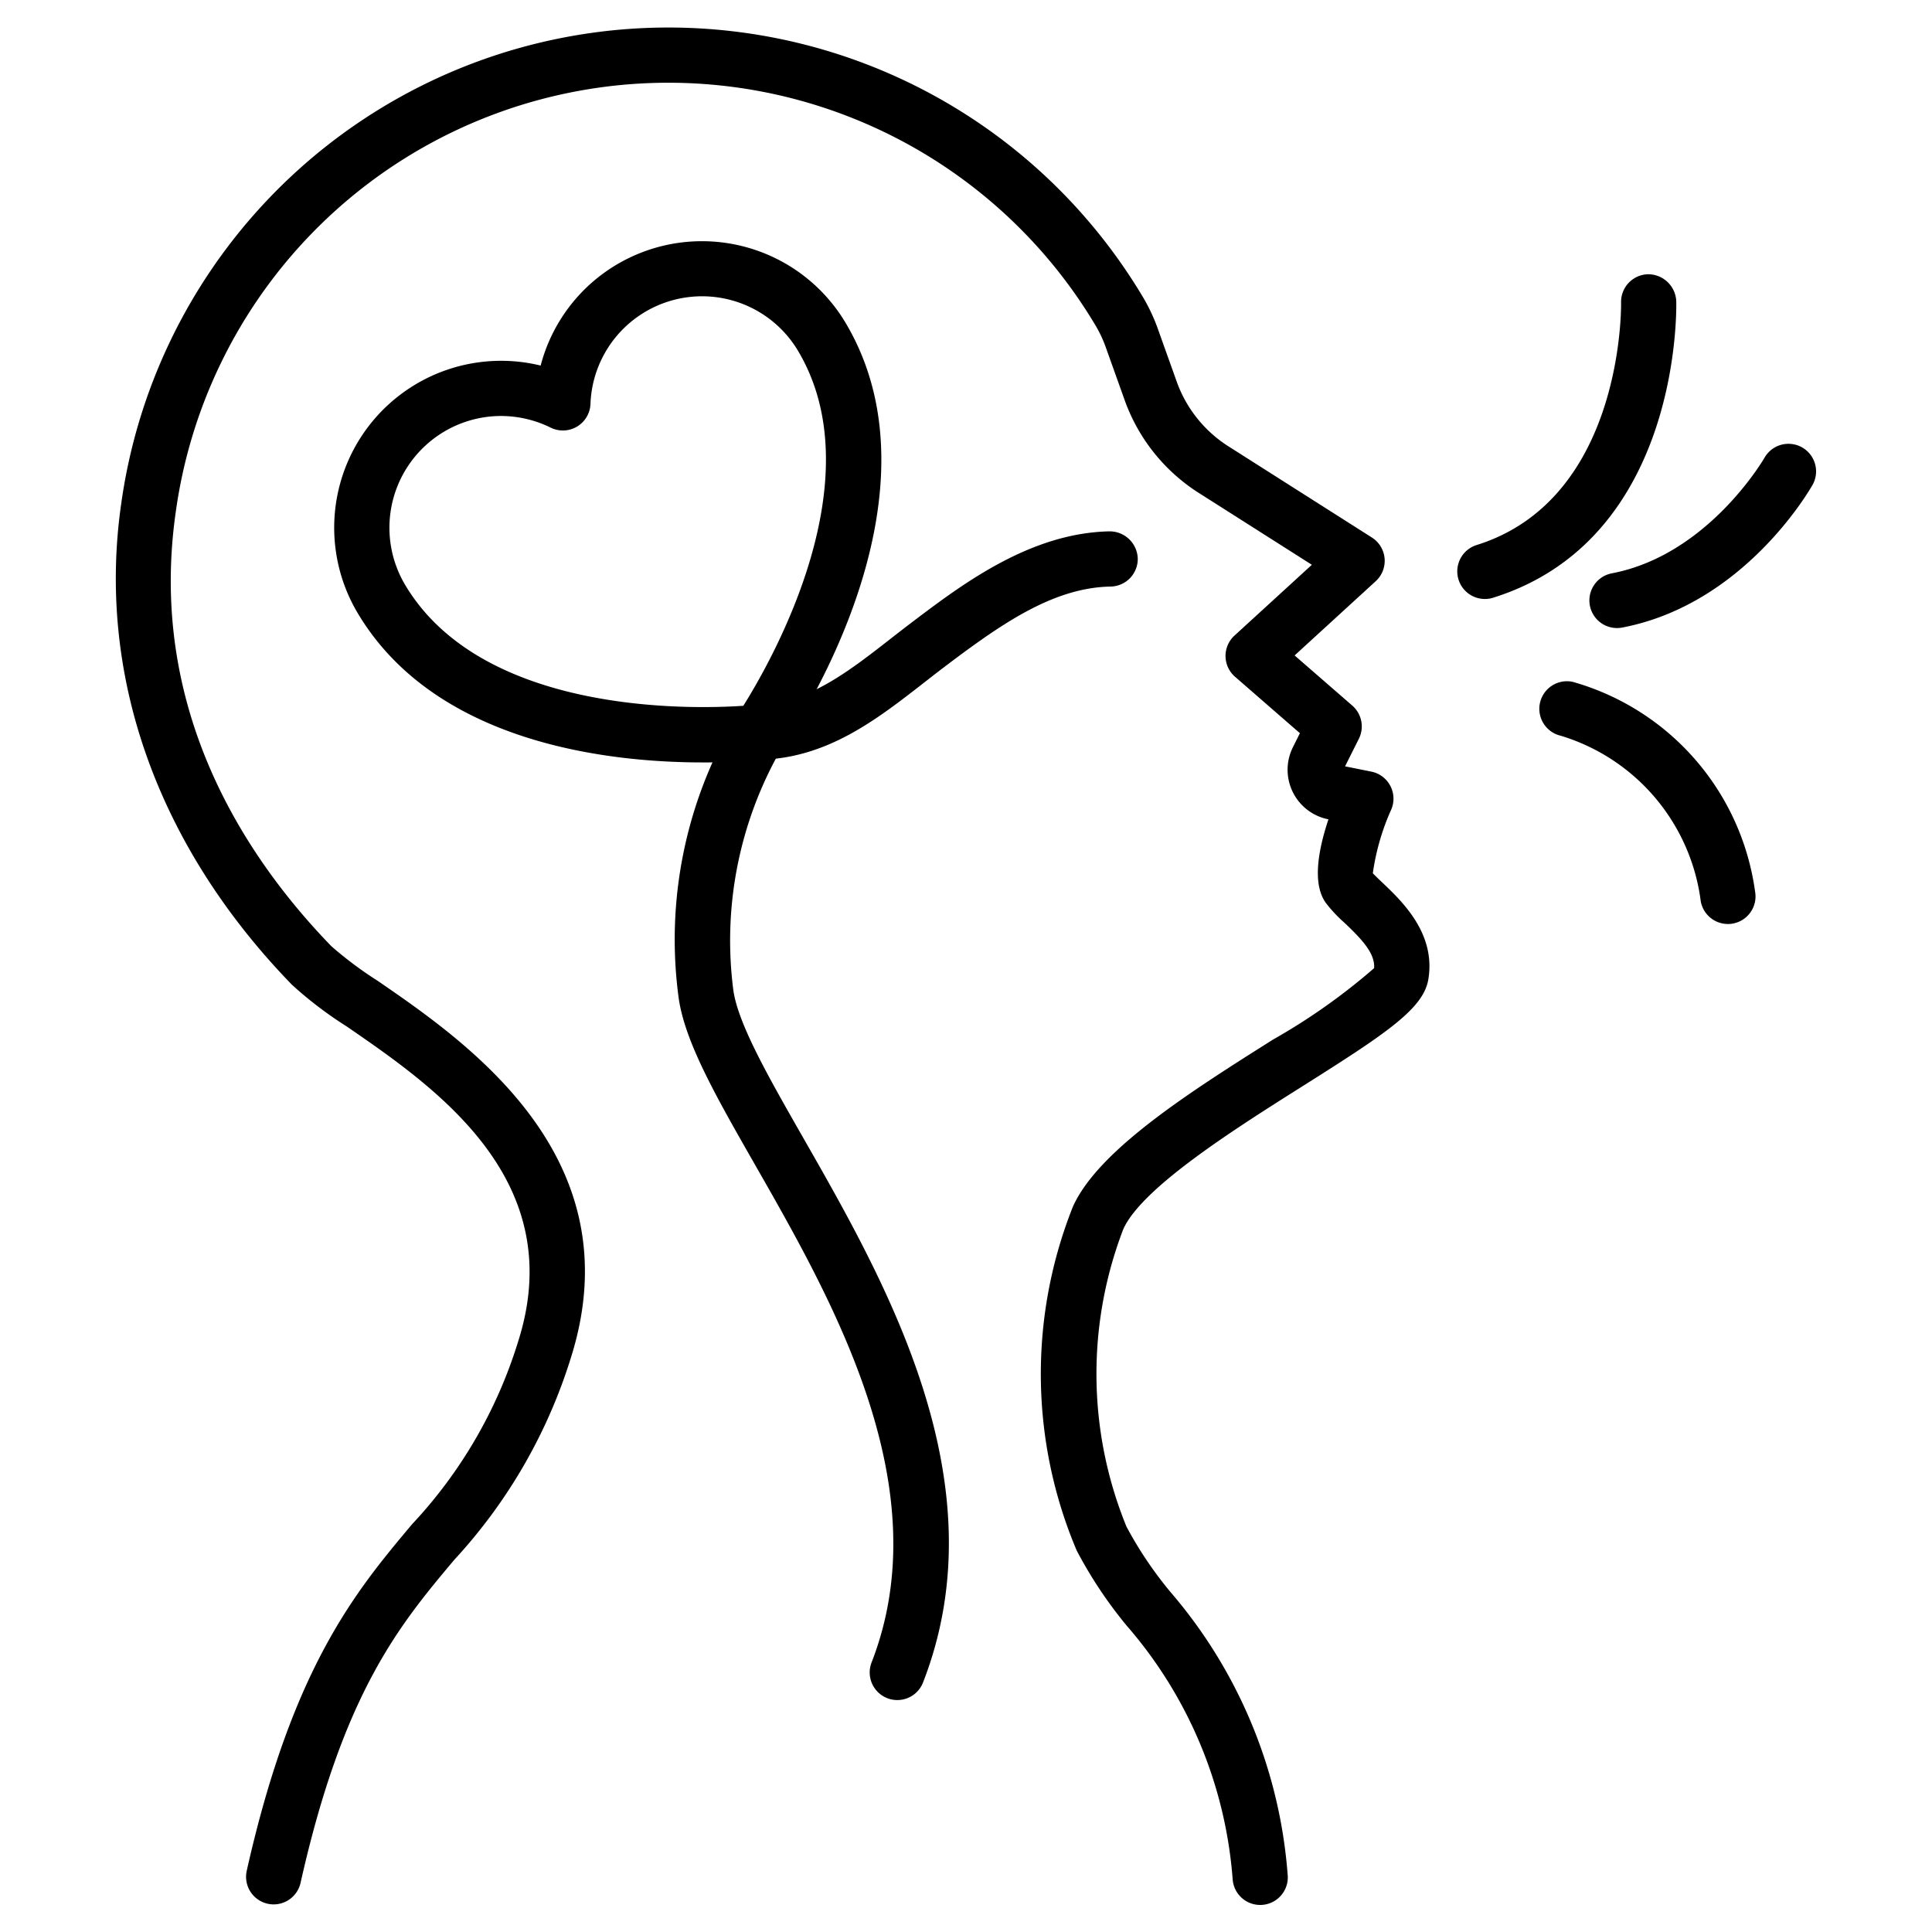
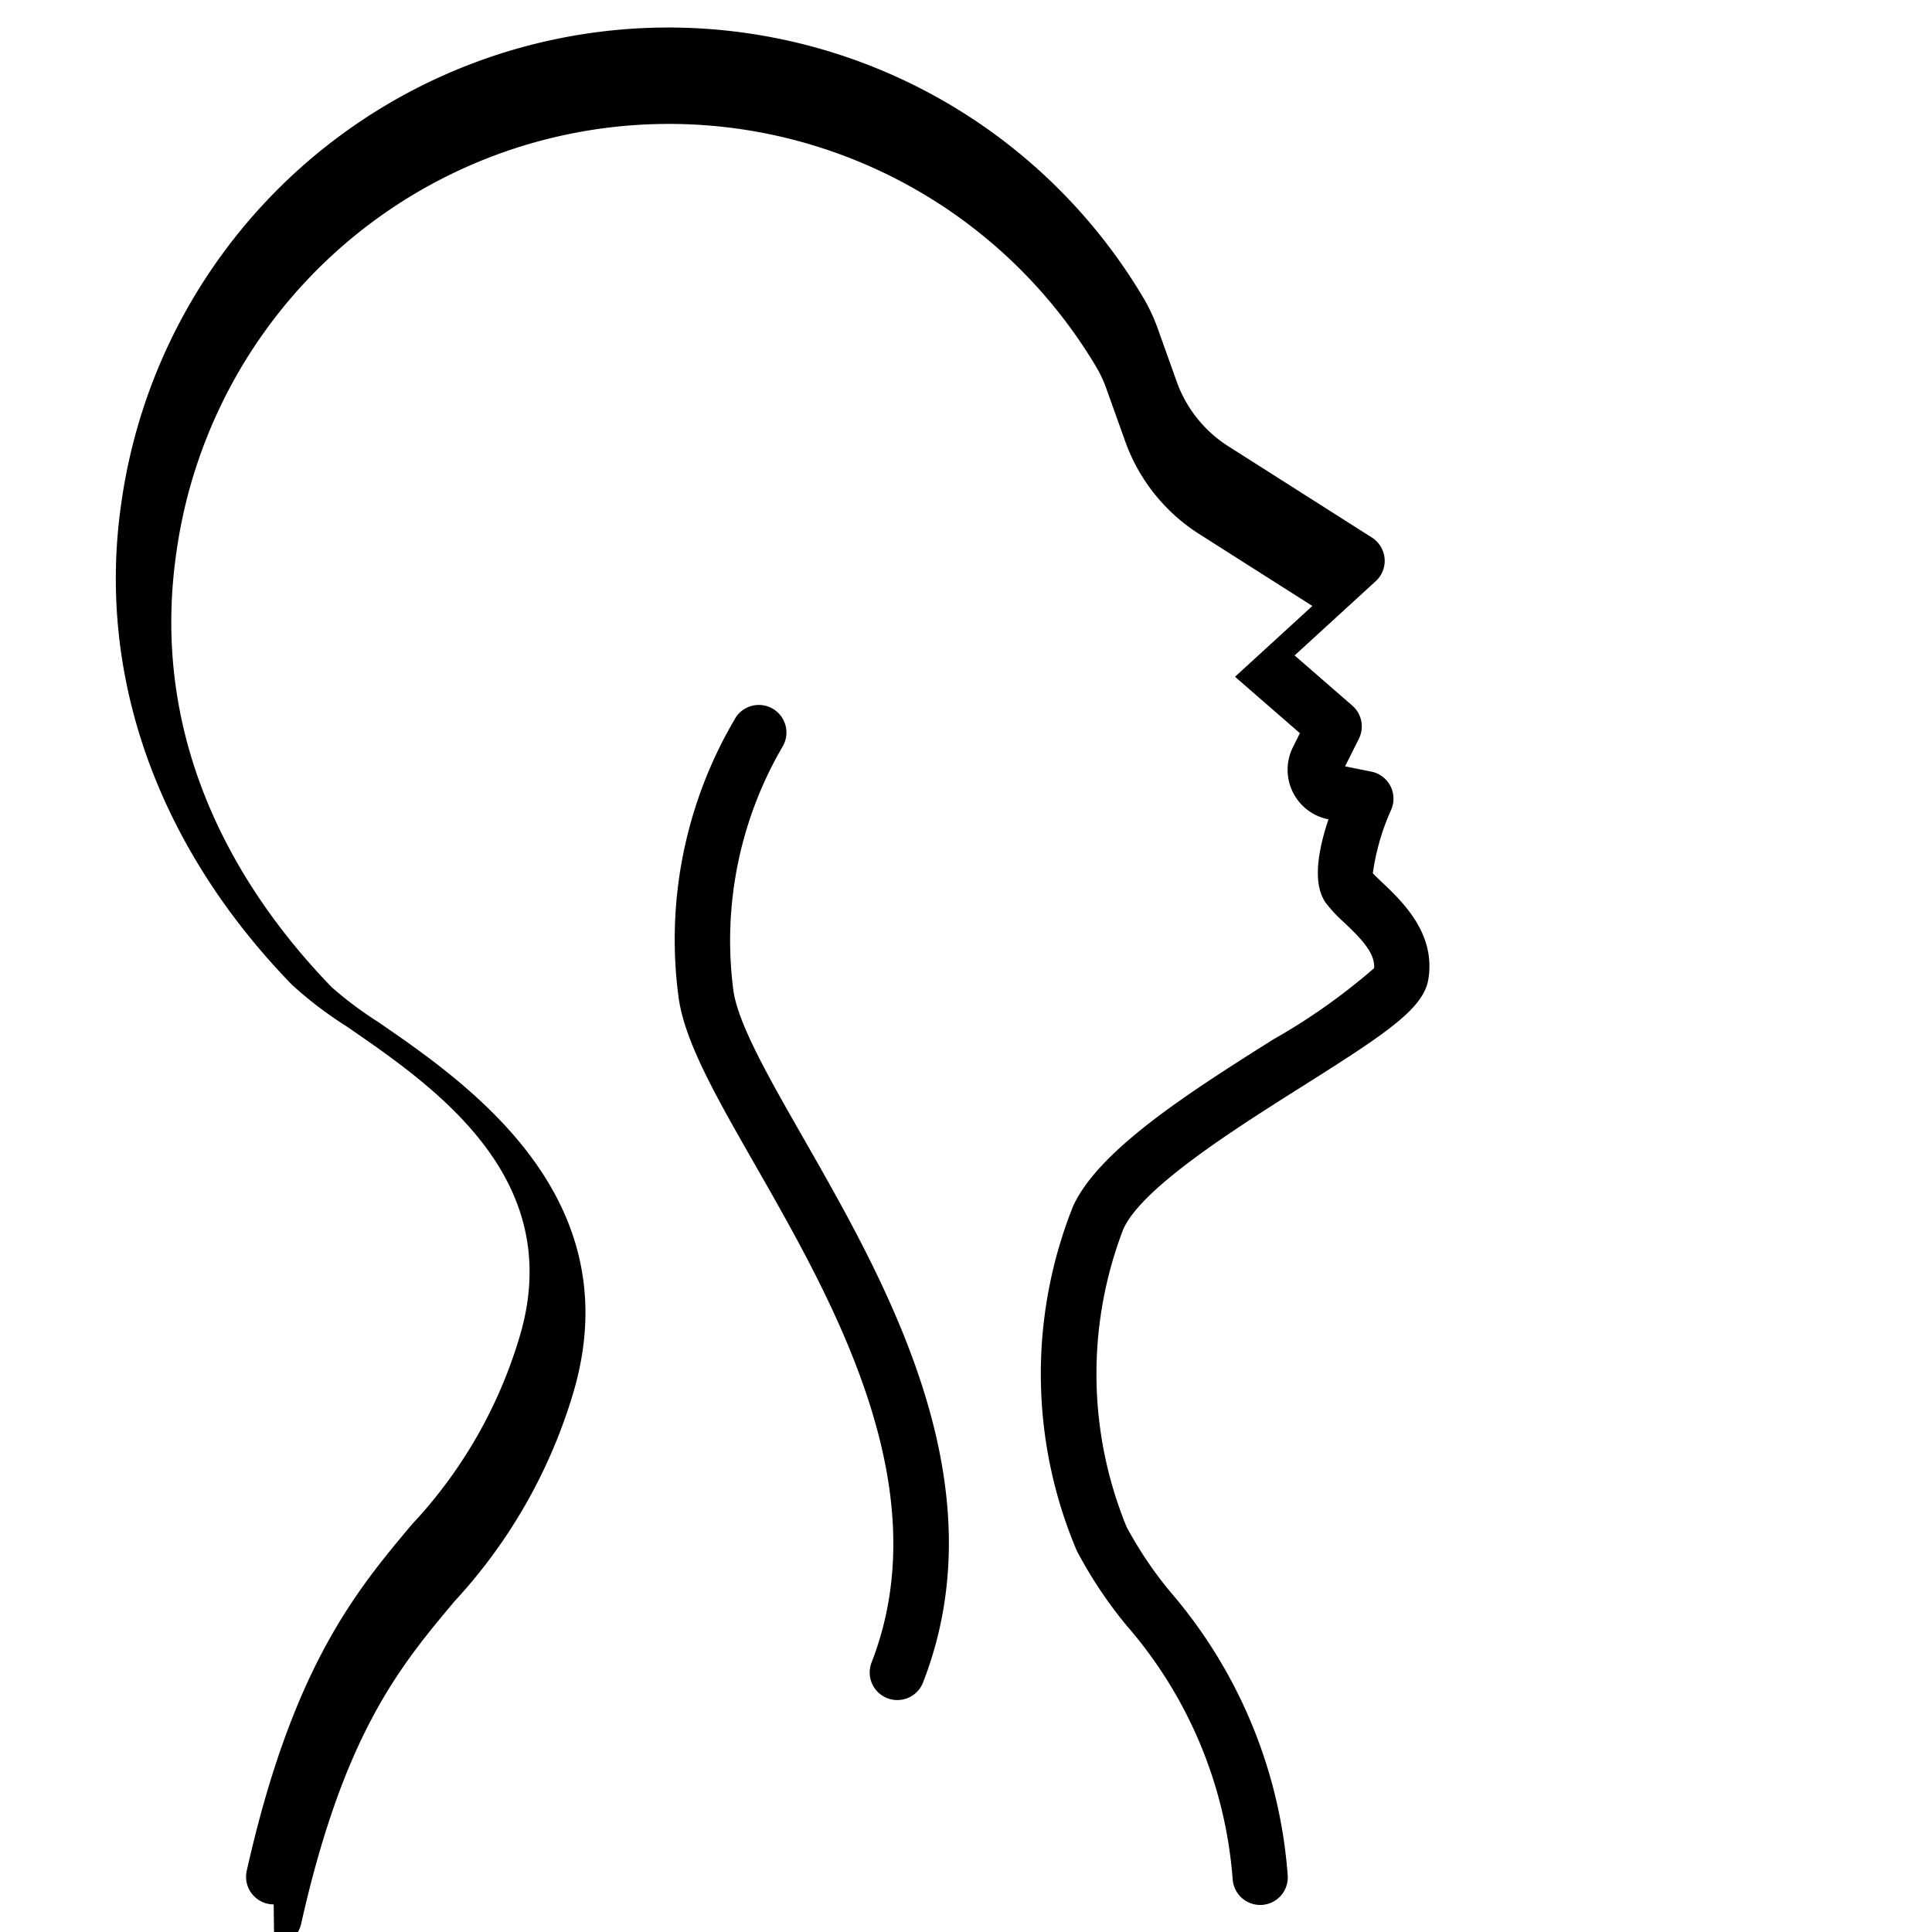
<svg xmlns="http://www.w3.org/2000/svg" id="Expanded" height="512" viewBox="0 0 70 70" width="512">
-   <path d="m9.916 69a1 1 0 0 1 -.976-1.219c1.66-7.394 3.96-10.136 5.989-12.554a16.99 16.99 0 0 0 3.861-6.675c1.822-5.829-3.029-9.163-6.239-11.369a14.124 14.124 0 0 1 -1.977-1.507c-4.885-5.035-7.08-11.23-6.18-17.441a20.017 20.017 0 0 1 37.029-7.45 6.533 6.533 0 0 1 .542 1.169l.671 1.877a4.613 4.613 0 0 0 1.864 2.335l5.207 3.31a1 1 0 0 1 .139 1.581l-2.94 2.691 2.09 1.817a1 1 0 0 1 .238 1.202l-.5.999.951.191a1 1 0 0 1 .724 1.371 8.47 8.47 0 0 0 -.669 2.311c.087.094.226.225.342.336.728.691 1.946 1.849 1.669 3.51-.178 1.066-1.526 1.958-4.561 3.873-2.456 1.55-5.819 3.673-6.492 5.179a14.625 14.625 0 0 0 .117 10.778 14.086 14.086 0 0 0 1.591 2.364 17.749 17.749 0 0 1 4.247 10.23 1 1 0 1 1 -1.991.186 15.82 15.82 0 0 0 -3.842-9.197 15.731 15.731 0 0 1 -1.809-2.719 16.39 16.39 0 0 1 -.139-12.456c.919-2.06 4.283-4.183 7.25-6.056a22.408 22.408 0 0 0 3.665-2.589c.038-.539-.447-1.049-1.083-1.652a5.022 5.022 0 0 1 -.674-.722c-.407-.582-.372-1.594.102-3.018l-.01-.002a1.83 1.83 0 0 1 -1.276-2.614l.252-.505-2.351-2.045a1 1 0 0 1 -.019-1.492l2.803-2.565-4.105-2.609a6.622 6.622 0 0 1 -2.675-3.35l-.671-1.877a4.553 4.553 0 0 0 -.376-.817 18.017 18.017 0 0 0 -33.332 6.713c-1.037 7.157 2.493 12.521 5.636 15.762a13.786 13.786 0 0 0 1.674 1.251c3.242 2.228 9.277 6.376 7.016 13.613a19.12 19.12 0 0 1 -4.238 7.365c-1.975 2.353-4.017 4.786-5.57 11.705a1 1 0 0 1 -.975.781z" />
-   <path d="m25.453 27.624c-3.348 0-9.668-.669-12.491-5.407a6.047 6.047 0 0 1 6.627-8.972 6.021 6.021 0 0 1 2.752-3.657 6.057 6.057 0 0 1 8.292 2.102c3.851 6.463-2.058 15.05-2.312 15.412a.999.999 0 0 1 -.706.42 20.298 20.298 0 0 1 -2.163.102zm-7.302-12.552a4.049 4.049 0 0 0 -3.471 6.121c2.791 4.684 10.32 4.511 12.252 4.379 1.03-1.64 4.766-8.188 1.983-12.859a4.046 4.046 0 0 0 -7.521 1.923 1 1 0 0 1 -1.442.858 4.078 4.078 0 0 0 -1.801-.422z" />
+   <path d="m9.916 69a1 1 0 0 1 -.976-1.219c1.66-7.394 3.96-10.136 5.989-12.554a16.99 16.99 0 0 0 3.861-6.675c1.822-5.829-3.029-9.163-6.239-11.369a14.124 14.124 0 0 1 -1.977-1.507c-4.885-5.035-7.08-11.23-6.18-17.441a20.017 20.017 0 0 1 37.029-7.45 6.533 6.533 0 0 1 .542 1.169l.671 1.877a4.613 4.613 0 0 0 1.864 2.335l5.207 3.31a1 1 0 0 1 .139 1.581l-2.94 2.691 2.09 1.817a1 1 0 0 1 .238 1.202l-.5.999.951.191a1 1 0 0 1 .724 1.371 8.47 8.47 0 0 0 -.669 2.311c.087.094.226.225.342.336.728.691 1.946 1.849 1.669 3.51-.178 1.066-1.526 1.958-4.561 3.873-2.456 1.55-5.819 3.673-6.492 5.179a14.625 14.625 0 0 0 .117 10.778 14.086 14.086 0 0 0 1.591 2.364 17.749 17.749 0 0 1 4.247 10.23 1 1 0 1 1 -1.991.186 15.82 15.82 0 0 0 -3.842-9.197 15.731 15.731 0 0 1 -1.809-2.719 16.39 16.39 0 0 1 -.139-12.456c.919-2.06 4.283-4.183 7.25-6.056a22.408 22.408 0 0 0 3.665-2.589c.038-.539-.447-1.049-1.083-1.652a5.022 5.022 0 0 1 -.674-.722c-.407-.582-.372-1.594.102-3.018l-.01-.002a1.83 1.83 0 0 1 -1.276-2.614l.252-.505-2.351-2.045l2.803-2.565-4.105-2.609a6.622 6.622 0 0 1 -2.675-3.35l-.671-1.877a4.553 4.553 0 0 0 -.376-.817 18.017 18.017 0 0 0 -33.332 6.713c-1.037 7.157 2.493 12.521 5.636 15.762a13.786 13.786 0 0 0 1.674 1.251c3.242 2.228 9.277 6.376 7.016 13.613a19.12 19.12 0 0 1 -4.238 7.365c-1.975 2.353-4.017 4.786-5.57 11.705a1 1 0 0 1 -.975.781z" />
  <path d="m32.51 61.596a.986.986 0 0 1 -.362-.068 1 1 0 0 1 -.569-1.295c2.466-6.329-1.393-13.079-4.21-18.009-1.419-2.482-2.54-4.443-2.776-6.04a15.74 15.74 0 0 1 2.074-10.204 1 1 0 0 1 1.672 1.097 13.949 13.949 0 0 0 -1.767 8.814c.181 1.225 1.272 3.132 2.534 5.341 3.017 5.279 7.149 12.509 4.337 19.728a.999.999 0 0 1 -.932.636z" />
-   <path d="m27.502 27.528a1 1 0 0 1 -.021-2c1.778-.038 3.239-1.178 4.786-2.384.27-.21.541-.422.816-.629 1.793-1.355 4.249-3.209 7.121-3.263a1.018 1.018 0 0 1 1.019.982 1.001 1.001 0 0 1 -.982 1.018c-2.055.038-3.912 1.317-5.953 2.858-.266.201-.529.406-.791.61-1.736 1.355-3.532 2.754-5.973 2.807z" />
-   <path d="m53.797 21.702a1 1 0 0 1 -.297-1.954c5.346-1.671 5.236-8.716 5.235-8.787a1 1 0 0 1 .975-1.024 1.019 1.019 0 0 1 1.024.976c.009.352.132 8.629-6.637 10.744a.99.99 0 0 1 -.299.046z" />
-   <path d="m62.605 33.478a1 1 0 0 1 -.983-.819 7.226 7.226 0 0 0 -5.077-6.003 1 1 0 0 1 .435-1.952 9.188 9.188 0 0 1 6.609 7.594.999.999 0 0 1 -.803 1.164.956.956 0 0 1 -.181.017z" />
-   <path d="m58.584 22.755a1 1 0 0 1 -.186-1.982c3.5-.666 5.52-4.165 5.54-4.2a1 1 0 0 1 1.743.98c-.099.177-2.481 4.342-6.909 5.185a1.03 1.03 0 0 1 -.188.018z" />
</svg>